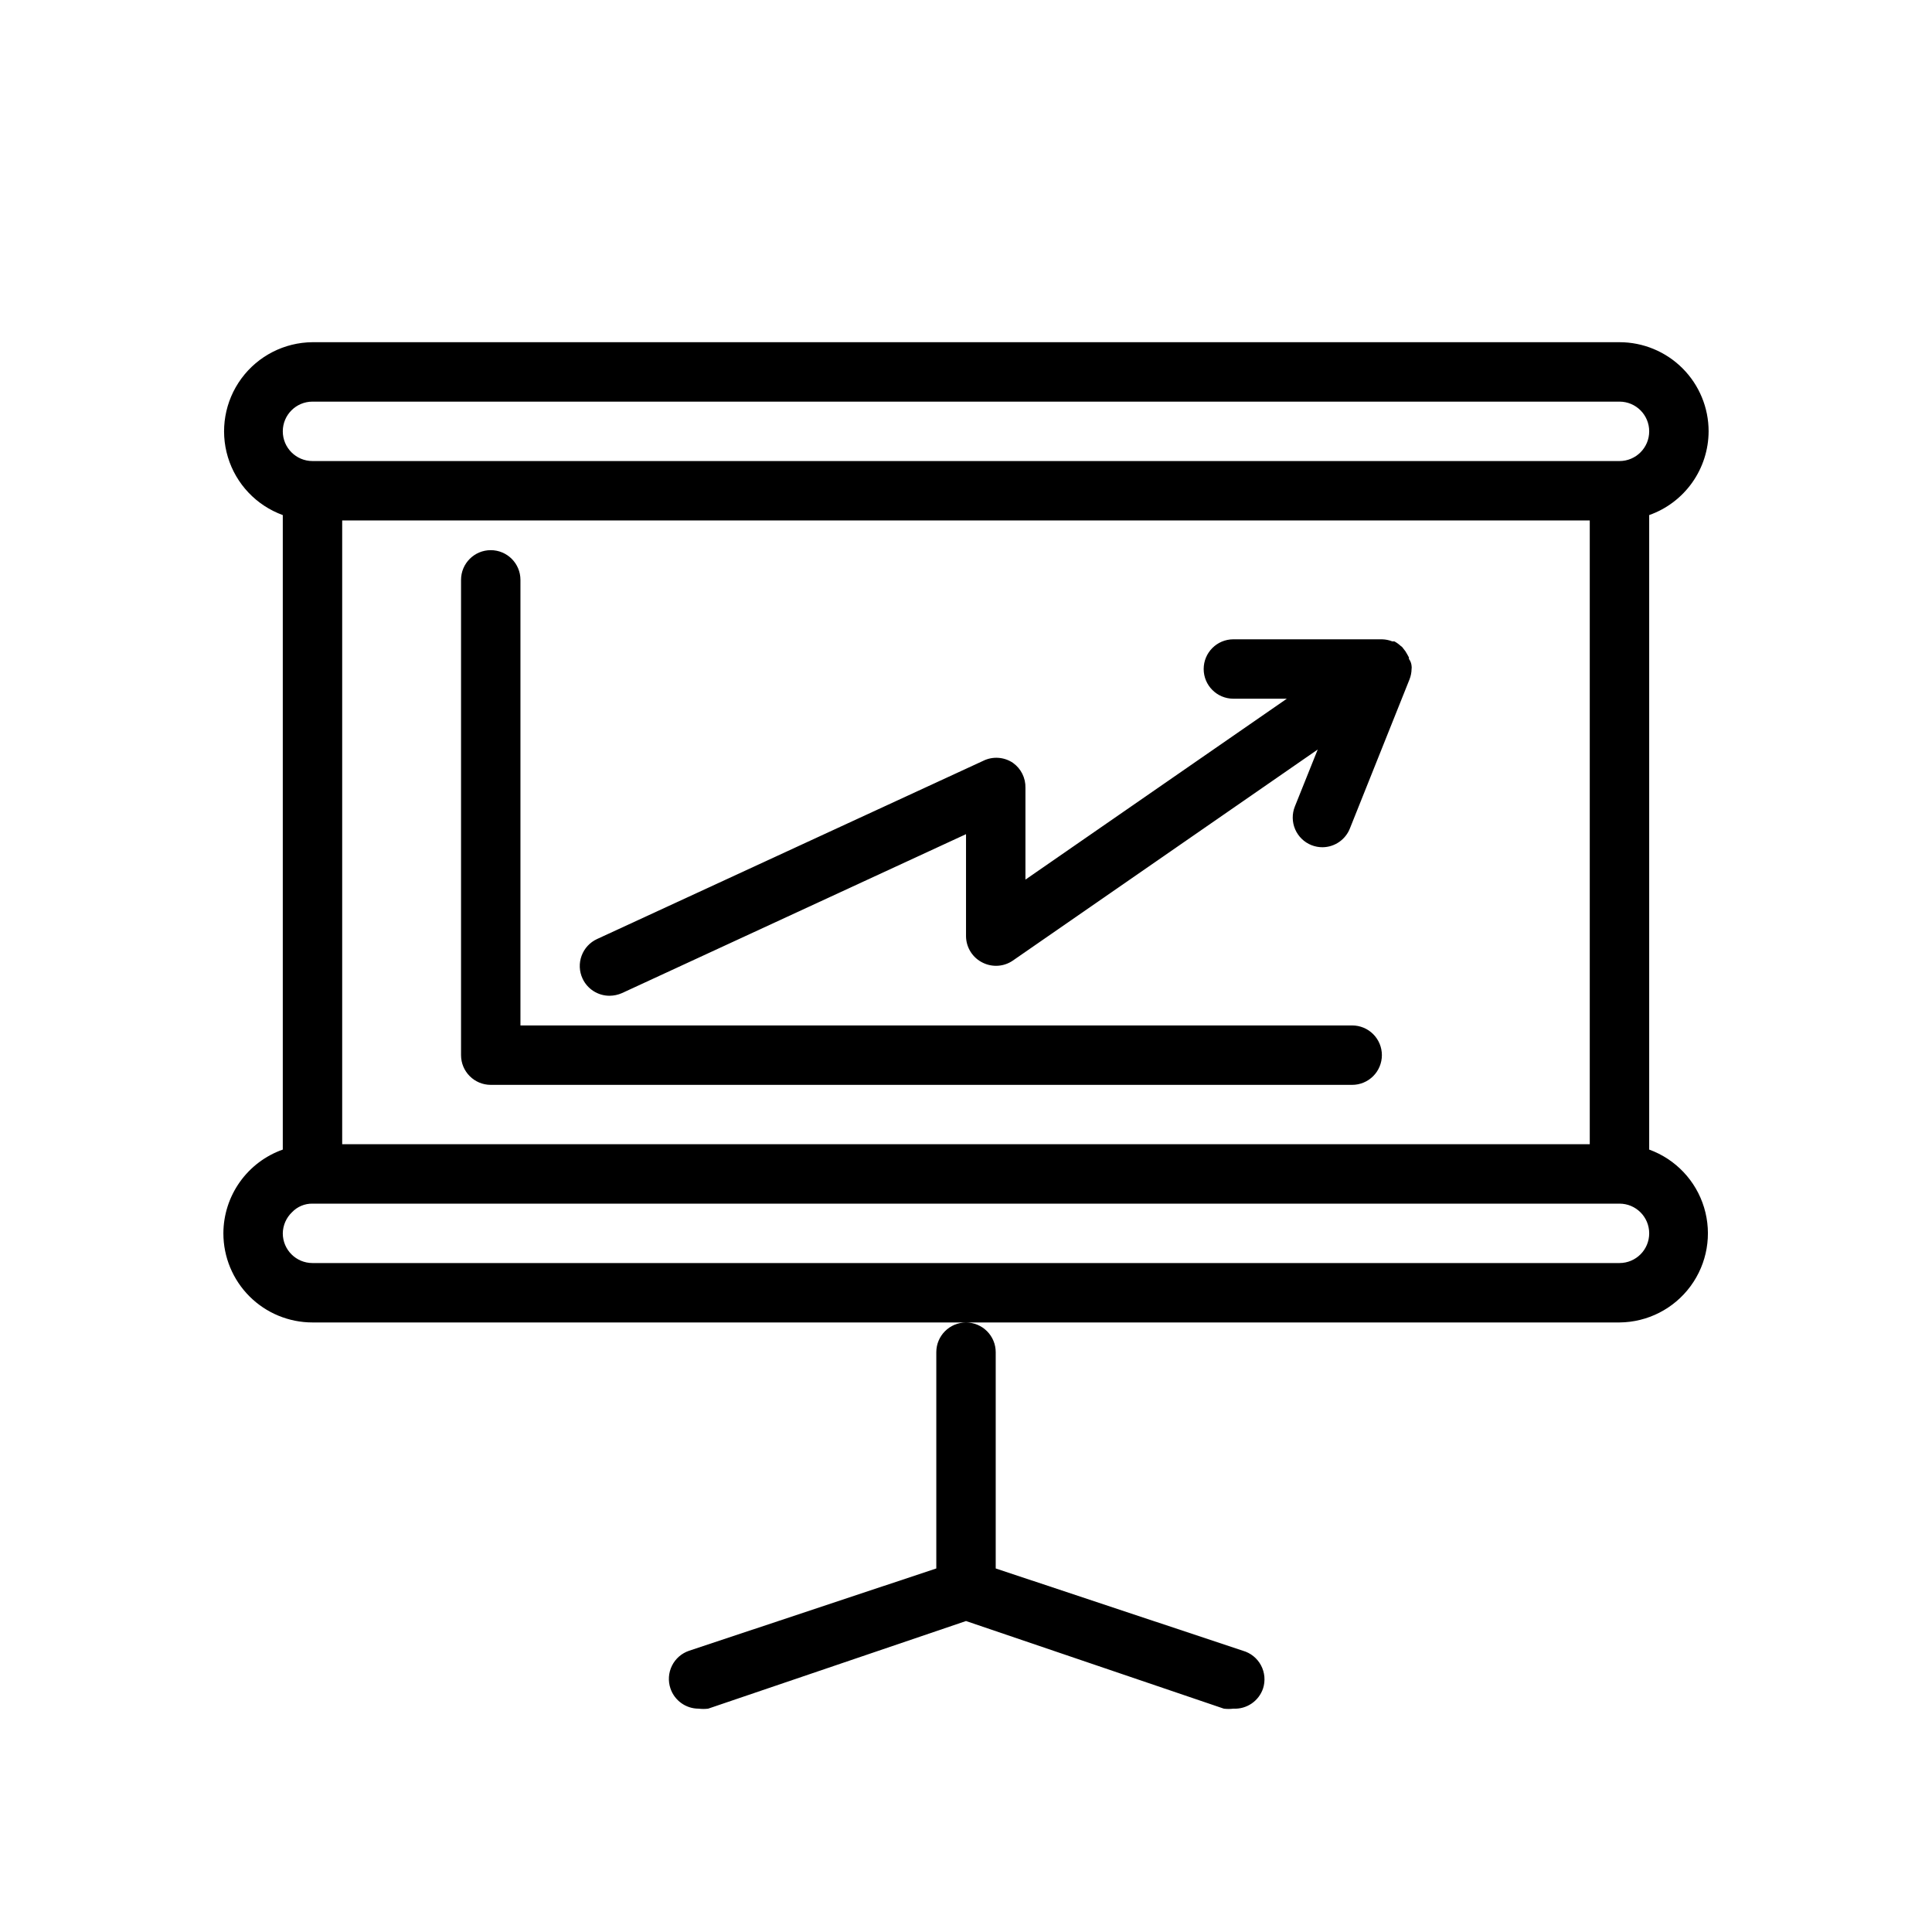
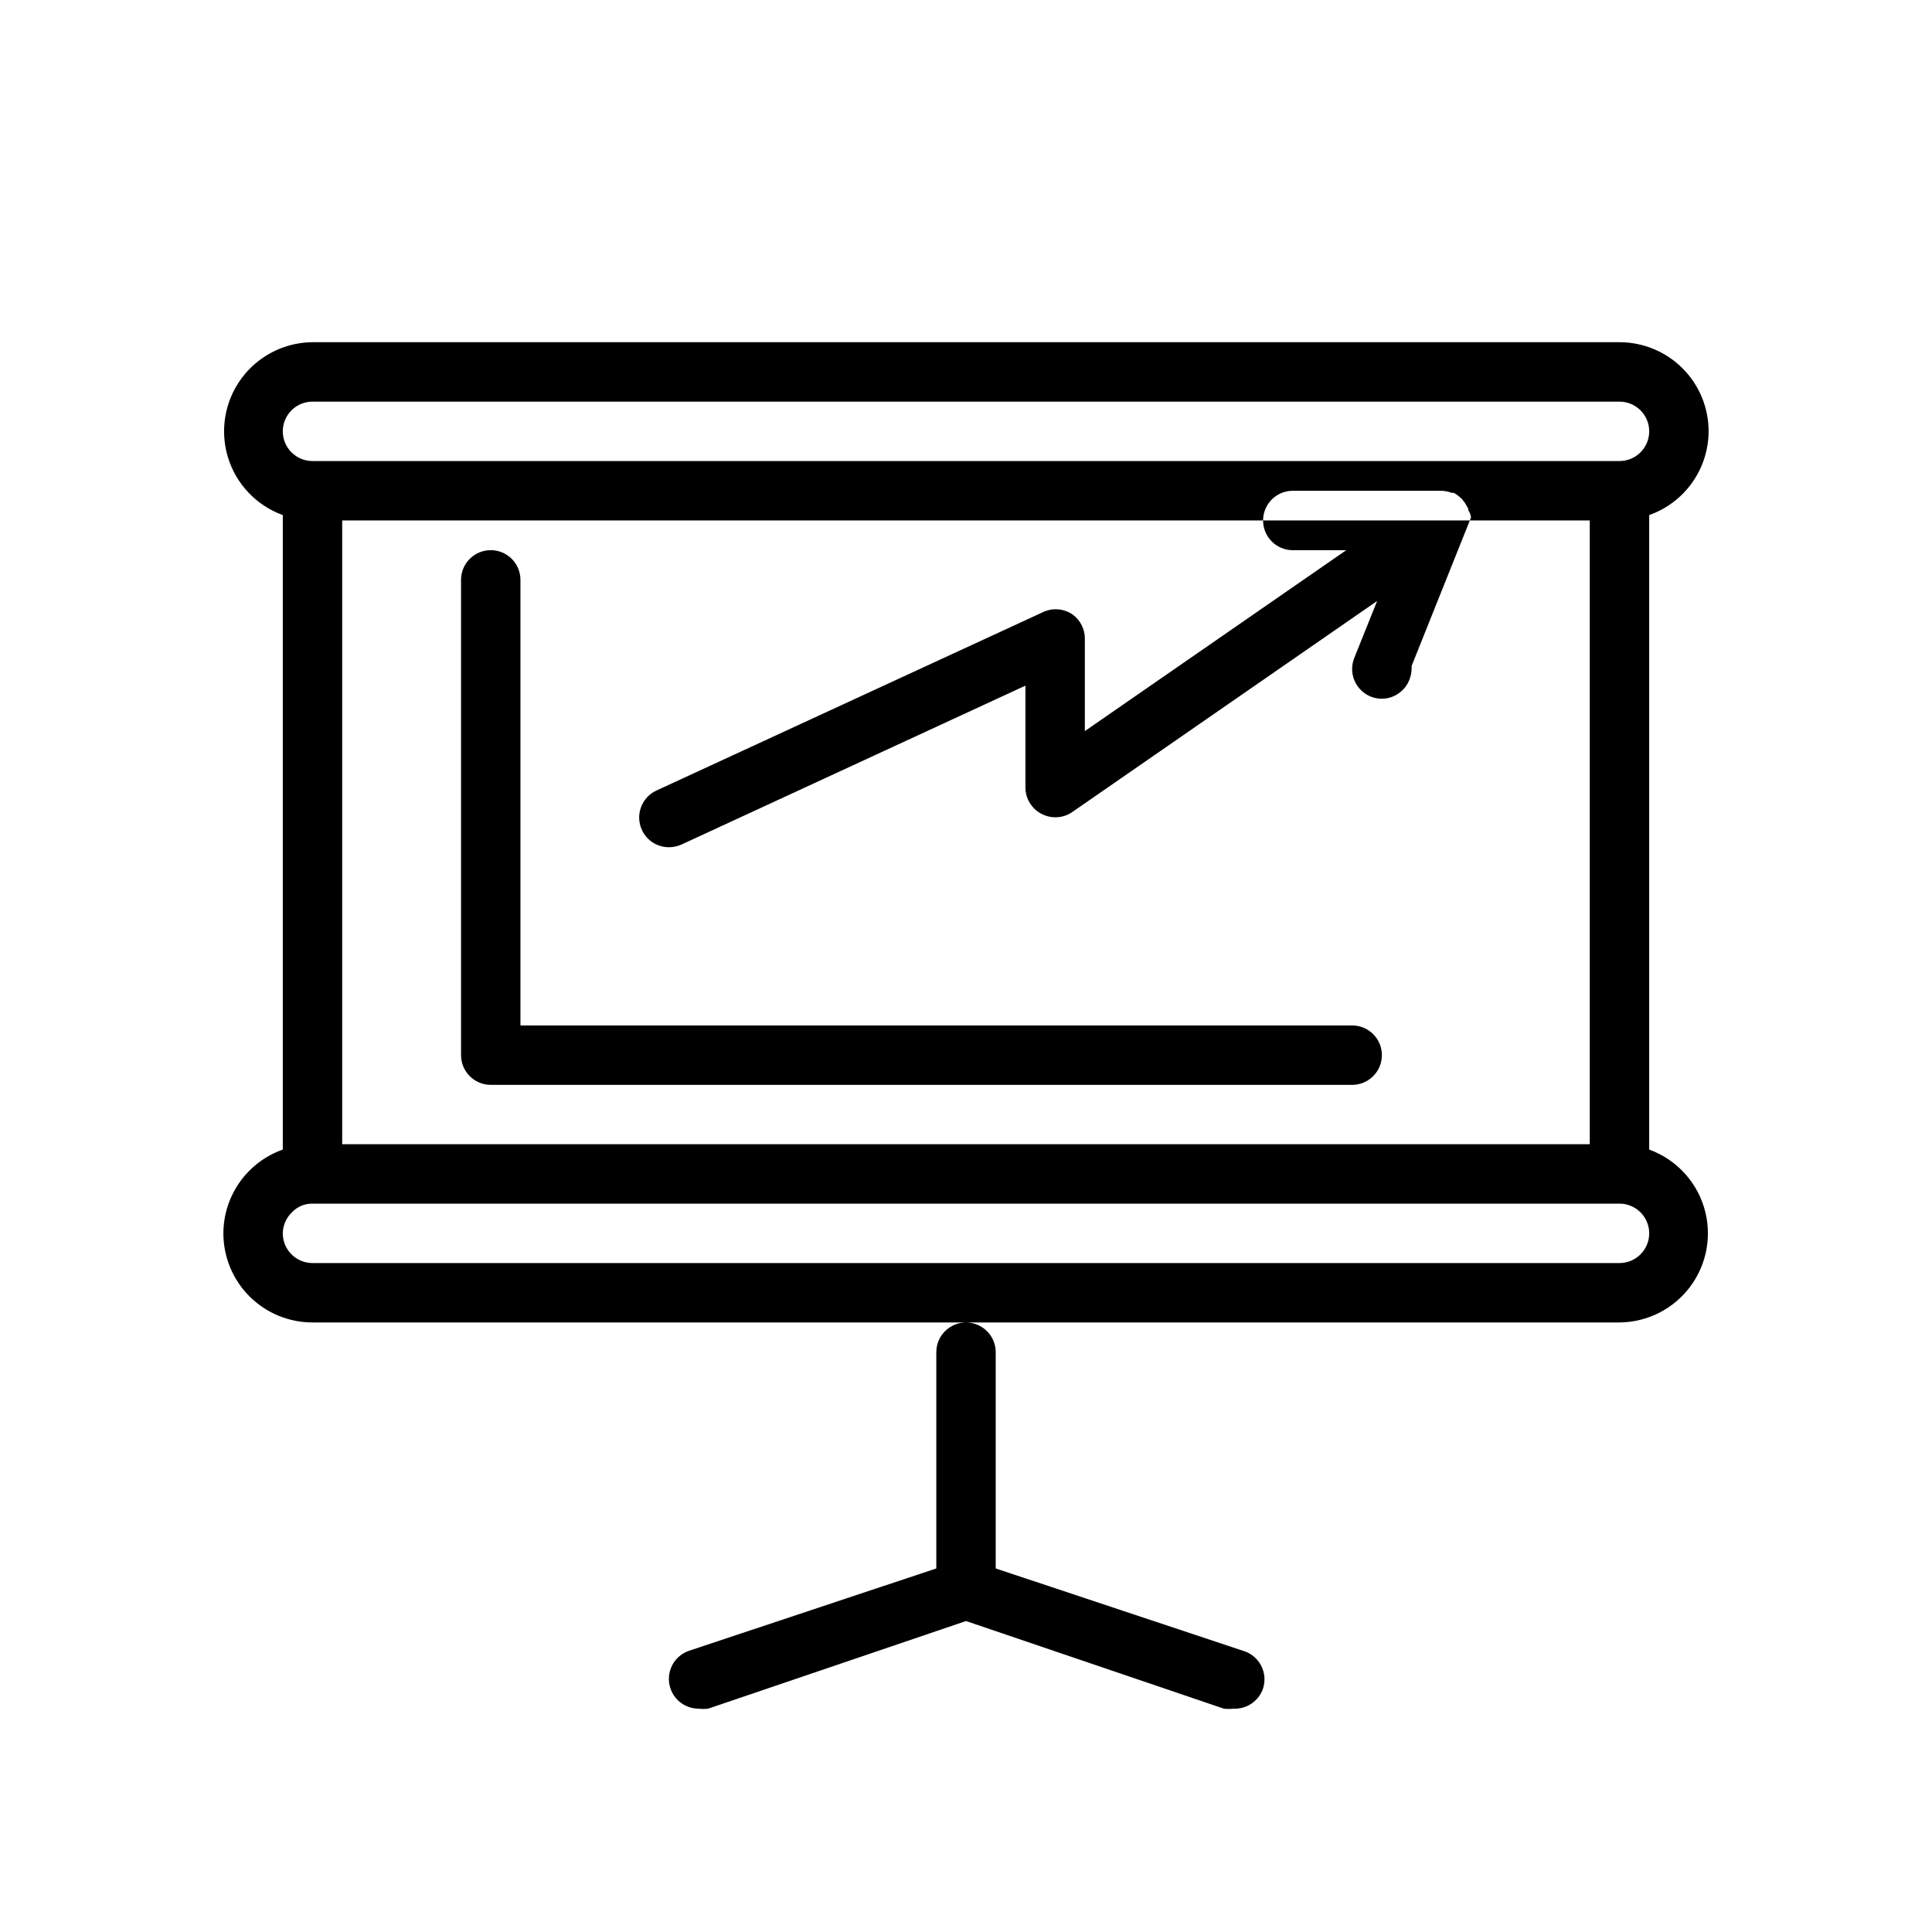
<svg xmlns="http://www.w3.org/2000/svg" fill="#000000" width="800px" height="800px" version="1.1" viewBox="144 144 512 512">
-   <path d="m596.8 258.3c0-6.262-2.488-12.27-6.918-16.699-4.43-4.426-10.438-6.914-16.699-6.914h-346.37c-7.441 0.055-14.422 3.621-18.836 9.617-4.41 5.992-5.738 13.719-3.582 20.844 2.16 7.125 7.551 12.812 14.547 15.352v168.15c-4.594 1.625-8.57 4.629-11.391 8.602-2.82 3.977-4.34 8.723-4.352 13.598 0 6.262 2.488 12.27 6.914 16.699 4.43 4.43 10.438 6.914 16.699 6.914h346.37c7.441-0.055 14.426-3.621 18.836-9.617 4.414-5.992 5.742-13.719 3.582-20.844-2.156-7.125-7.551-12.812-14.547-15.352v-168.15c4.594-1.621 8.574-4.629 11.391-8.602 2.82-3.977 4.34-8.723 4.356-13.598zm-23.617 220.42h-346.37c-4.348 0-7.871-3.523-7.871-7.871 0.031-2.117 0.91-4.129 2.441-5.59 1.41-1.488 3.379-2.316 5.43-2.281h346.37c4.348 0 7.871 3.523 7.871 7.871s-3.523 7.871-7.871 7.871zm-338.5-31.488v-165.31h330.62v165.31zm338.5-181.05h-346.37c-4.348 0-7.871-3.527-7.871-7.875 0-4.348 3.523-7.871 7.871-7.871h346.37c4.348 0 7.871 3.523 7.871 7.871 0 4.348-3.523 7.875-7.871 7.875zm-173.18 228.29c2.086 0 4.09 0.832 5.566 2.309 1.477 1.477 2.305 3.477 2.305 5.566v57.309l65.496 21.805c2.059 0.582 3.793 1.973 4.801 3.859 1.012 1.887 1.207 4.102 0.551 6.137-1.125 3.348-4.344 5.539-7.871 5.356-0.836 0.105-1.684 0.105-2.519 0l-68.328-23.223-68.332 23.223c-0.836 0.105-1.68 0.105-2.519 0-3.383 0.008-6.394-2.148-7.477-5.356-0.672-1.984-0.527-4.152 0.402-6.027 0.93-1.879 2.57-3.305 4.559-3.969l65.492-21.805v-57.309c0-4.348 3.527-7.875 7.875-7.875zm110.21-70.848c0 2.09-0.828 4.09-2.305 5.566-1.477 1.477-3.481 2.309-5.566 2.309h-228.29c-4.348 0-7.871-3.527-7.871-7.875v-125.95c0-4.348 3.523-7.875 7.871-7.875s7.871 3.527 7.871 7.875v118.08h220.42c2.086 0 4.09 0.828 5.566 2.305 1.477 1.477 2.305 3.481 2.305 5.566zm7.871-103.12v0.004c0.043 0.258 0.043 0.527 0 0.785-0.016 0.945-0.203 1.879-0.551 2.758l-15.742 39.359c-1.145 3.059-4.059 5.094-7.324 5.117-0.996 0-1.984-0.188-2.91-0.551-1.945-0.773-3.5-2.285-4.328-4.203-0.824-1.922-0.855-4.09-0.082-6.031l6.062-15.113-80.844 55.969c-2.336 1.582-5.34 1.789-7.875 0.551-2.707-1.289-4.445-4.008-4.484-7.008v-27.078l-91.16 42.113c-1.043 0.461-2.168 0.703-3.305 0.711-3.074 0.008-5.875-1.777-7.164-4.566-0.883-1.898-0.973-4.07-0.246-6.035 0.723-1.965 2.199-3.562 4.102-4.434l102.34-47.23v-0.004c2.535-1.238 5.539-1.027 7.875 0.551 2.133 1.52 3.371 3.996 3.305 6.613v24.324l69.273-47.941h-14.168c-4.348 0-7.871-3.523-7.871-7.871s3.523-7.871 7.871-7.871h39.359c0.945 0.016 1.879 0.203 2.754 0.551h0.551c0.602 0.32 1.156 0.719 1.656 1.18 0.289 0.176 0.531 0.418 0.707 0.711 0.402 0.453 0.746 0.953 1.023 1.496l0.473 0.867v0.395-0.004c0.41 0.551 0.656 1.207 0.707 1.891z" />
+   <path d="m596.8 258.3c0-6.262-2.488-12.27-6.918-16.699-4.43-4.426-10.438-6.914-16.699-6.914h-346.37c-7.441 0.055-14.422 3.621-18.836 9.617-4.41 5.992-5.738 13.719-3.582 20.844 2.16 7.125 7.551 12.812 14.547 15.352v168.15c-4.594 1.625-8.57 4.629-11.391 8.602-2.82 3.977-4.34 8.723-4.352 13.598 0 6.262 2.488 12.27 6.914 16.699 4.43 4.43 10.438 6.914 16.699 6.914h346.37c7.441-0.055 14.426-3.621 18.836-9.617 4.414-5.992 5.742-13.719 3.582-20.844-2.156-7.125-7.551-12.812-14.547-15.352v-168.15c4.594-1.621 8.574-4.629 11.391-8.602 2.82-3.977 4.34-8.723 4.356-13.598zm-23.617 220.42h-346.37c-4.348 0-7.871-3.523-7.871-7.871 0.031-2.117 0.91-4.129 2.441-5.59 1.41-1.488 3.379-2.316 5.43-2.281h346.37c4.348 0 7.871 3.523 7.871 7.871s-3.523 7.871-7.871 7.871zm-338.5-31.488v-165.31h330.62v165.31zm338.5-181.05h-346.37c-4.348 0-7.871-3.527-7.871-7.875 0-4.348 3.523-7.871 7.871-7.871h346.37c4.348 0 7.871 3.523 7.871 7.871 0 4.348-3.523 7.875-7.871 7.875zm-173.18 228.29c2.086 0 4.09 0.832 5.566 2.309 1.477 1.477 2.305 3.477 2.305 5.566v57.309l65.496 21.805c2.059 0.582 3.793 1.973 4.801 3.859 1.012 1.887 1.207 4.102 0.551 6.137-1.125 3.348-4.344 5.539-7.871 5.356-0.836 0.105-1.684 0.105-2.519 0l-68.328-23.223-68.332 23.223c-0.836 0.105-1.68 0.105-2.519 0-3.383 0.008-6.394-2.148-7.477-5.356-0.672-1.984-0.527-4.152 0.402-6.027 0.93-1.879 2.57-3.305 4.559-3.969l65.492-21.805v-57.309c0-4.348 3.527-7.875 7.875-7.875zm110.21-70.848c0 2.09-0.828 4.09-2.305 5.566-1.477 1.477-3.481 2.309-5.566 2.309h-228.29c-4.348 0-7.871-3.527-7.871-7.875v-125.95c0-4.348 3.523-7.875 7.871-7.875s7.871 3.527 7.871 7.875v118.08h220.42c2.086 0 4.09 0.828 5.566 2.305 1.477 1.477 2.305 3.481 2.305 5.566zm7.871-103.12v0.004c0.043 0.258 0.043 0.527 0 0.785-0.016 0.945-0.203 1.879-0.551 2.758c-1.145 3.059-4.059 5.094-7.324 5.117-0.996 0-1.984-0.188-2.91-0.551-1.945-0.773-3.5-2.285-4.328-4.203-0.824-1.922-0.855-4.09-0.082-6.031l6.062-15.113-80.844 55.969c-2.336 1.582-5.34 1.789-7.875 0.551-2.707-1.289-4.445-4.008-4.484-7.008v-27.078l-91.16 42.113c-1.043 0.461-2.168 0.703-3.305 0.711-3.074 0.008-5.875-1.777-7.164-4.566-0.883-1.898-0.973-4.07-0.246-6.035 0.723-1.965 2.199-3.562 4.102-4.434l102.34-47.23v-0.004c2.535-1.238 5.539-1.027 7.875 0.551 2.133 1.52 3.371 3.996 3.305 6.613v24.324l69.273-47.941h-14.168c-4.348 0-7.871-3.523-7.871-7.871s3.523-7.871 7.871-7.871h39.359c0.945 0.016 1.879 0.203 2.754 0.551h0.551c0.602 0.32 1.156 0.719 1.656 1.18 0.289 0.176 0.531 0.418 0.707 0.711 0.402 0.453 0.746 0.953 1.023 1.496l0.473 0.867v0.395-0.004c0.41 0.551 0.656 1.207 0.707 1.891z" />
</svg>